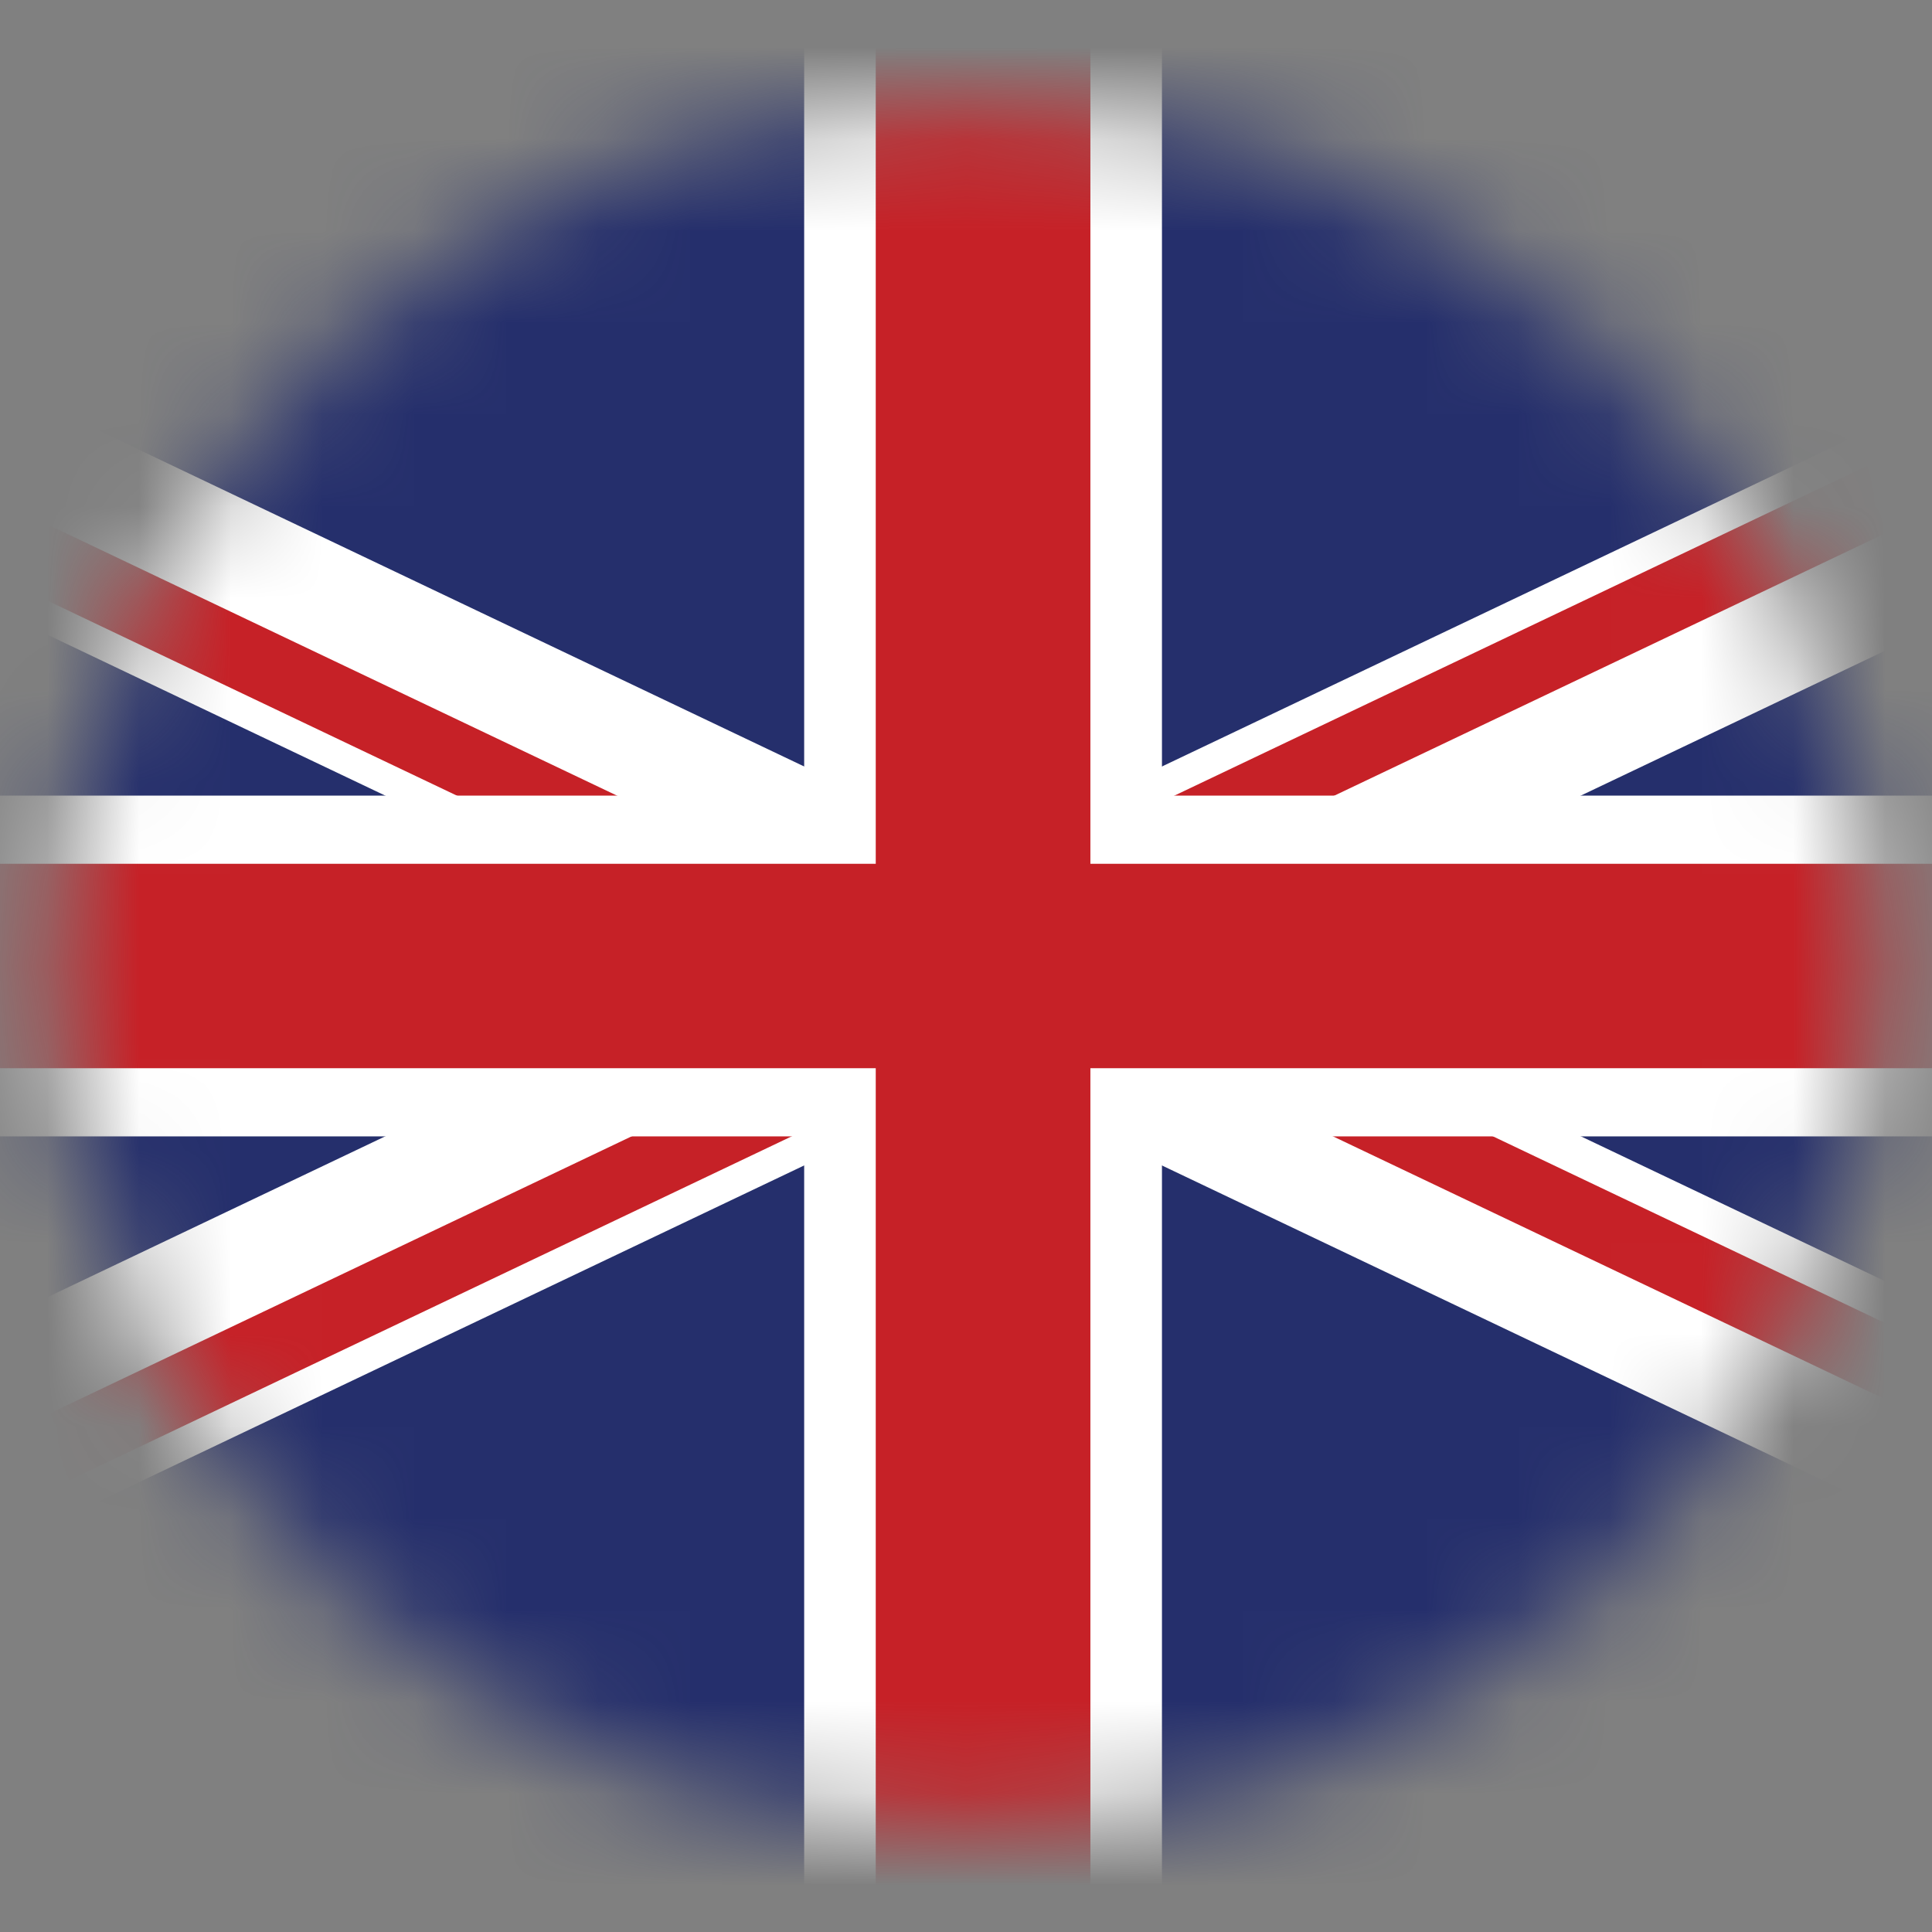
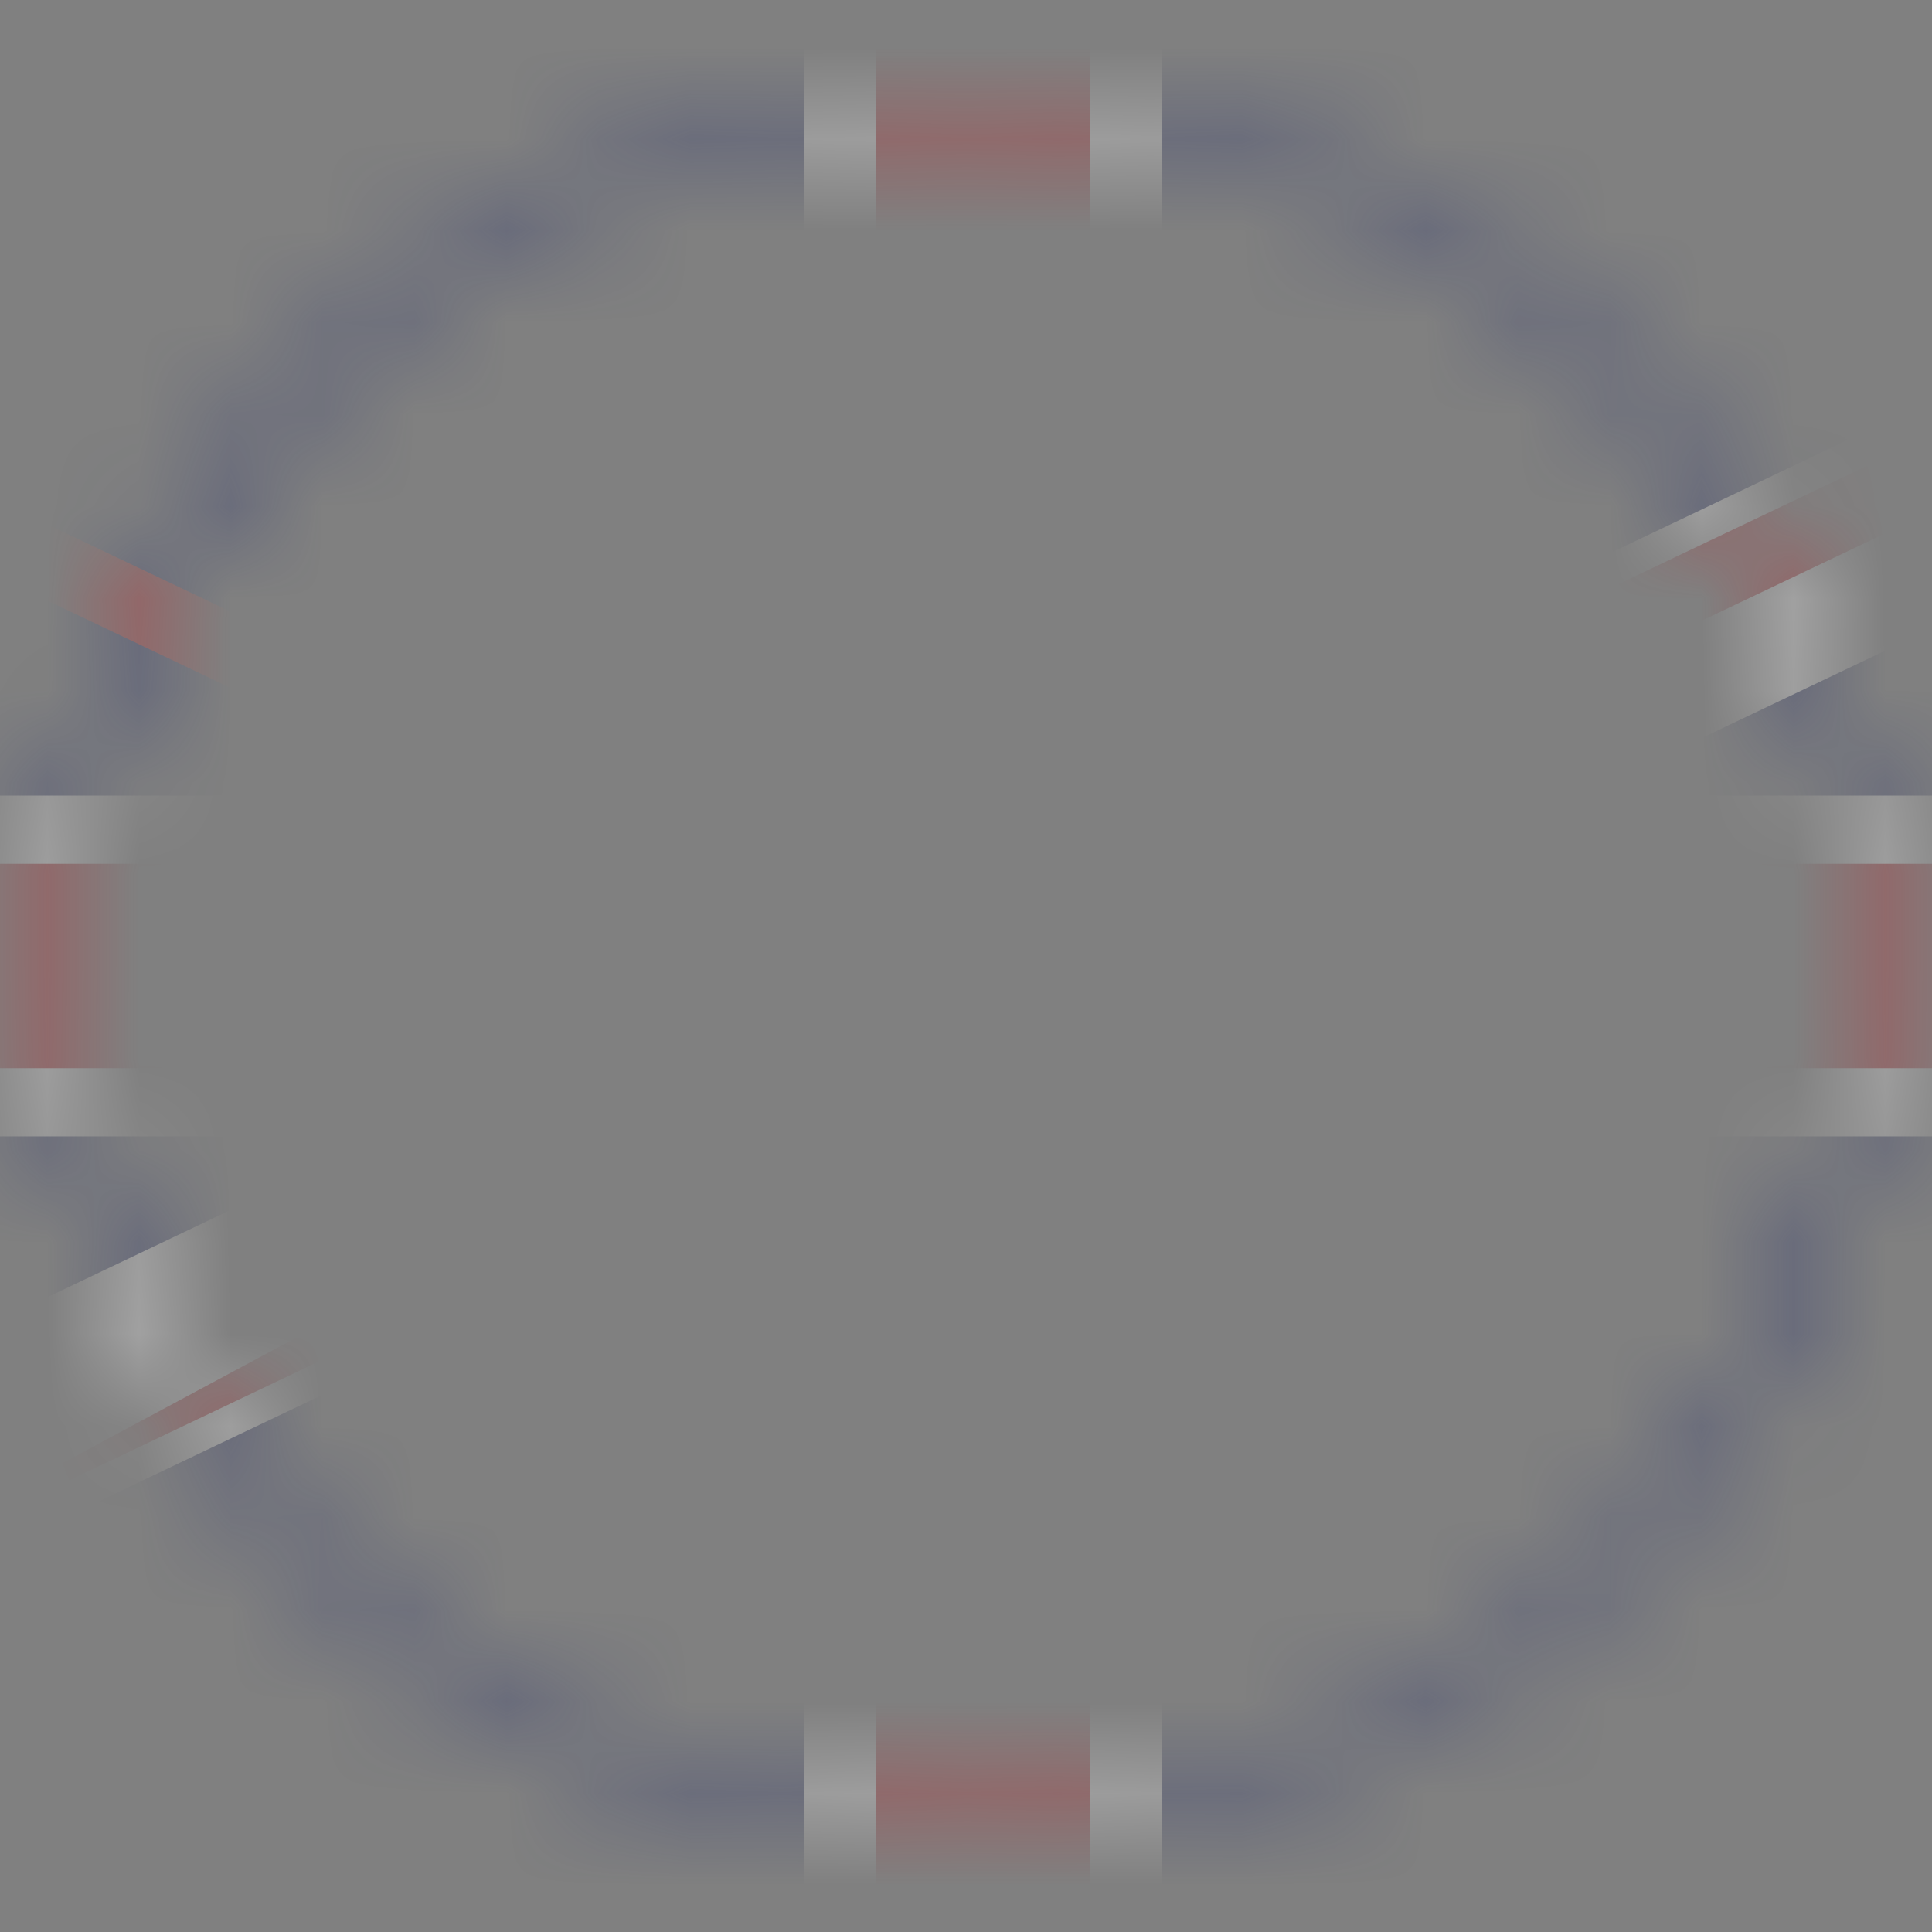
<svg xmlns="http://www.w3.org/2000/svg" width="21" height="21" viewBox="0 0 21 21" fill="none">
  <rect x="0" y="0" width="21" height="21" fill="#808080" stroke="none" />
  <mask id="mask0_28_3573" style="mask-type:alpha" maskUnits="userSpaceOnUse" x="0" y="1" width="21" height="19">
    <path d="M10.5 19.982C5.056 19.982 0.544 15.759 0.544 10.5C0.544 5.315 4.978 1.019 10.5 1.019C15.944 1.019 20.456 5.241 20.456 10.5C20.456 15.685 15.944 19.982 10.5 19.982ZM10.5 1.241C5.133 1.241 0.778 5.389 0.778 10.5C0.778 15.611 5.133 19.759 10.5 19.759C15.867 19.759 20.222 15.611 20.222 10.5C20.222 5.389 15.867 1.241 10.5 1.241Z" fill="#CCCCCC" />
-     <path d="M10.5 1.241C5.133 1.241 0.778 5.389 0.778 10.5C0.778 15.611 5.133 19.759 10.5 19.759C15.867 19.759 20.222 15.611 20.222 10.5C20.222 5.389 15.867 1.241 10.5 1.241Z" fill="#CCCCCC" />
  </mask>
  <g mask="url(#mask0_28_3573)">
    <path d="M22.508 0.056H-1.059V20.944H22.508V0.056Z" fill="#252F6C" />
-     <path d="M25.259 16.197L-2.845 2.814L-3.889 4.802L24.215 18.185L25.259 16.197Z" fill="white" />
    <path d="M-3.406 3.833L-3.754 4.496L10.298 11.187L10.646 10.524L-3.406 3.833Z" fill="#C62127" />
-     <path d="M11.037 9.88L10.689 10.542L24.741 17.234L25.089 16.571L11.037 9.88Z" fill="#C62127" />
    <path d="M24.215 2.815L-3.889 16.197L-2.845 18.185L25.259 4.802L24.215 2.815Z" fill="white" />
-     <path d="M10.705 10.523L-3.347 17.215L-2.999 17.877L11.053 11.186L10.705 10.523Z" fill="#C62127" />
+     <path d="M10.705 10.523L-2.999 17.877L11.053 11.186L10.705 10.523Z" fill="#C62127" />
    <path d="M24.369 3.122L10.317 9.814L10.665 10.476L24.717 3.785L24.369 3.122Z" fill="#C62127" />
    <path d="M24.452 8.648H12.63V0.056H8.741V8.648H-3.081V12.352H8.741V20.944H12.63V12.352H24.452V8.648Z" fill="white" />
    <path d="M24.452 9.389H11.852V0.056H9.519V9.389H-3.081V11.611H9.519V20.944H11.852V11.611H24.452V9.389Z" fill="#C62127" />
  </g>
</svg>